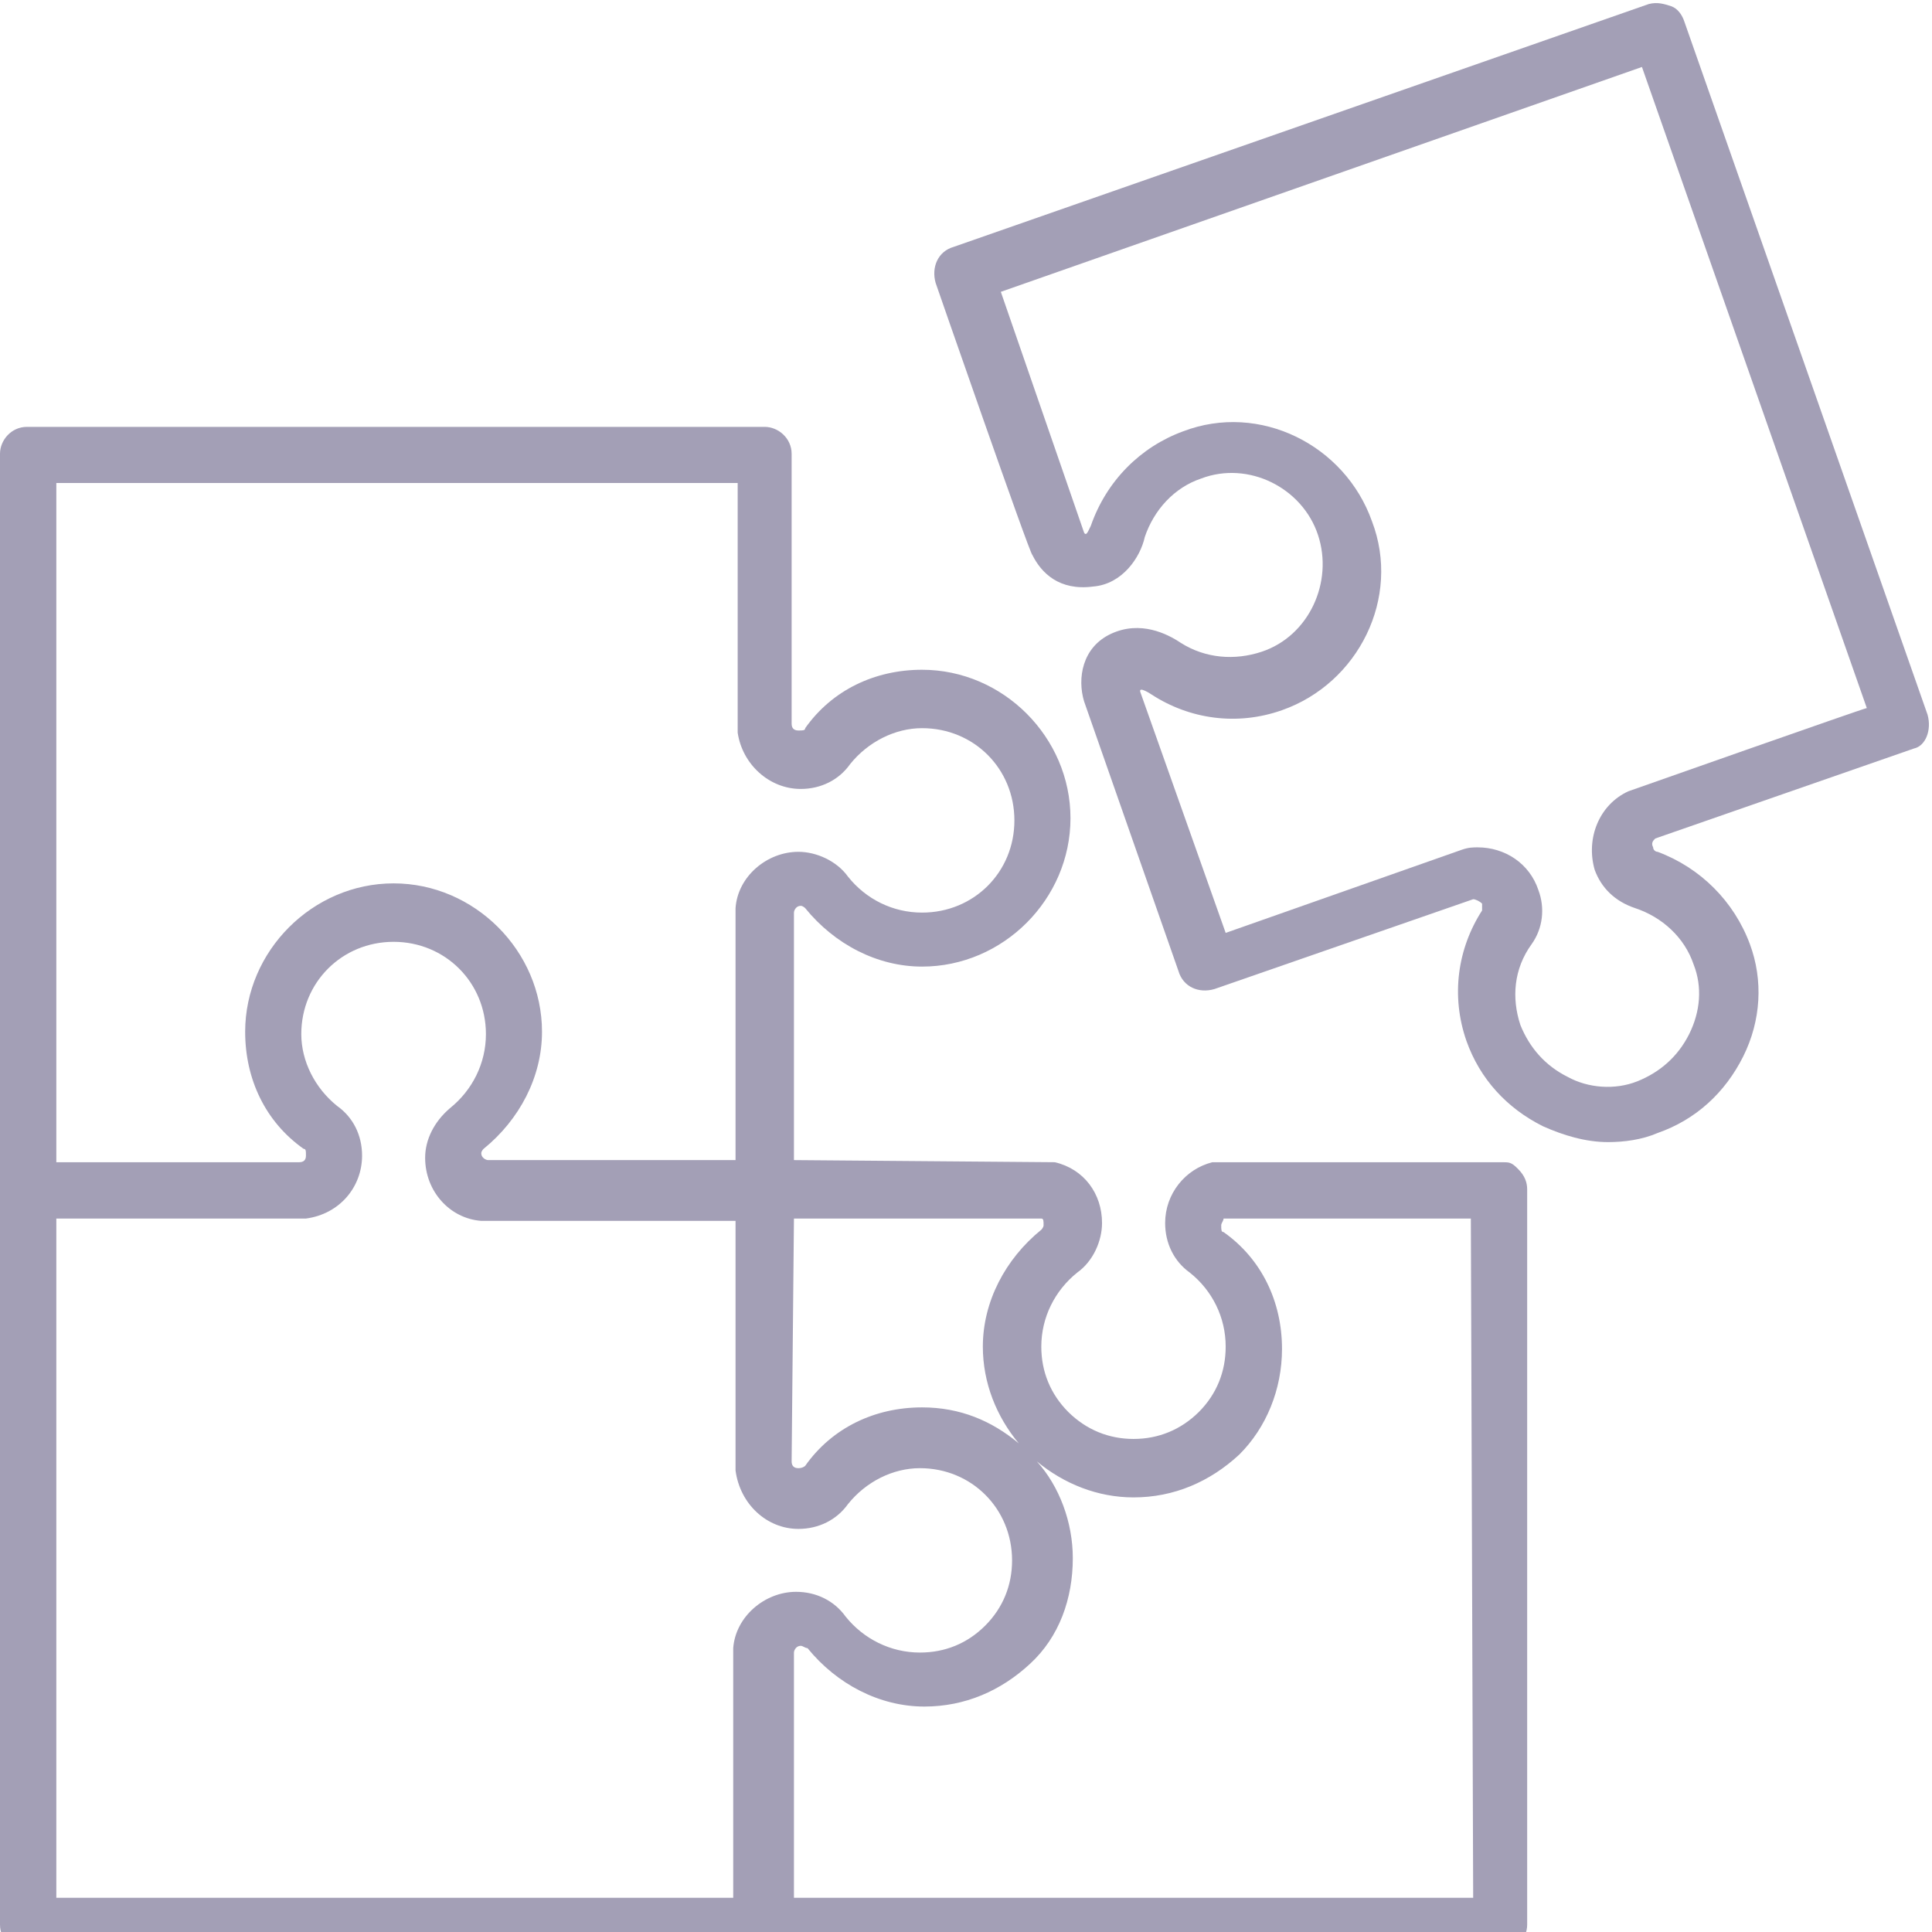
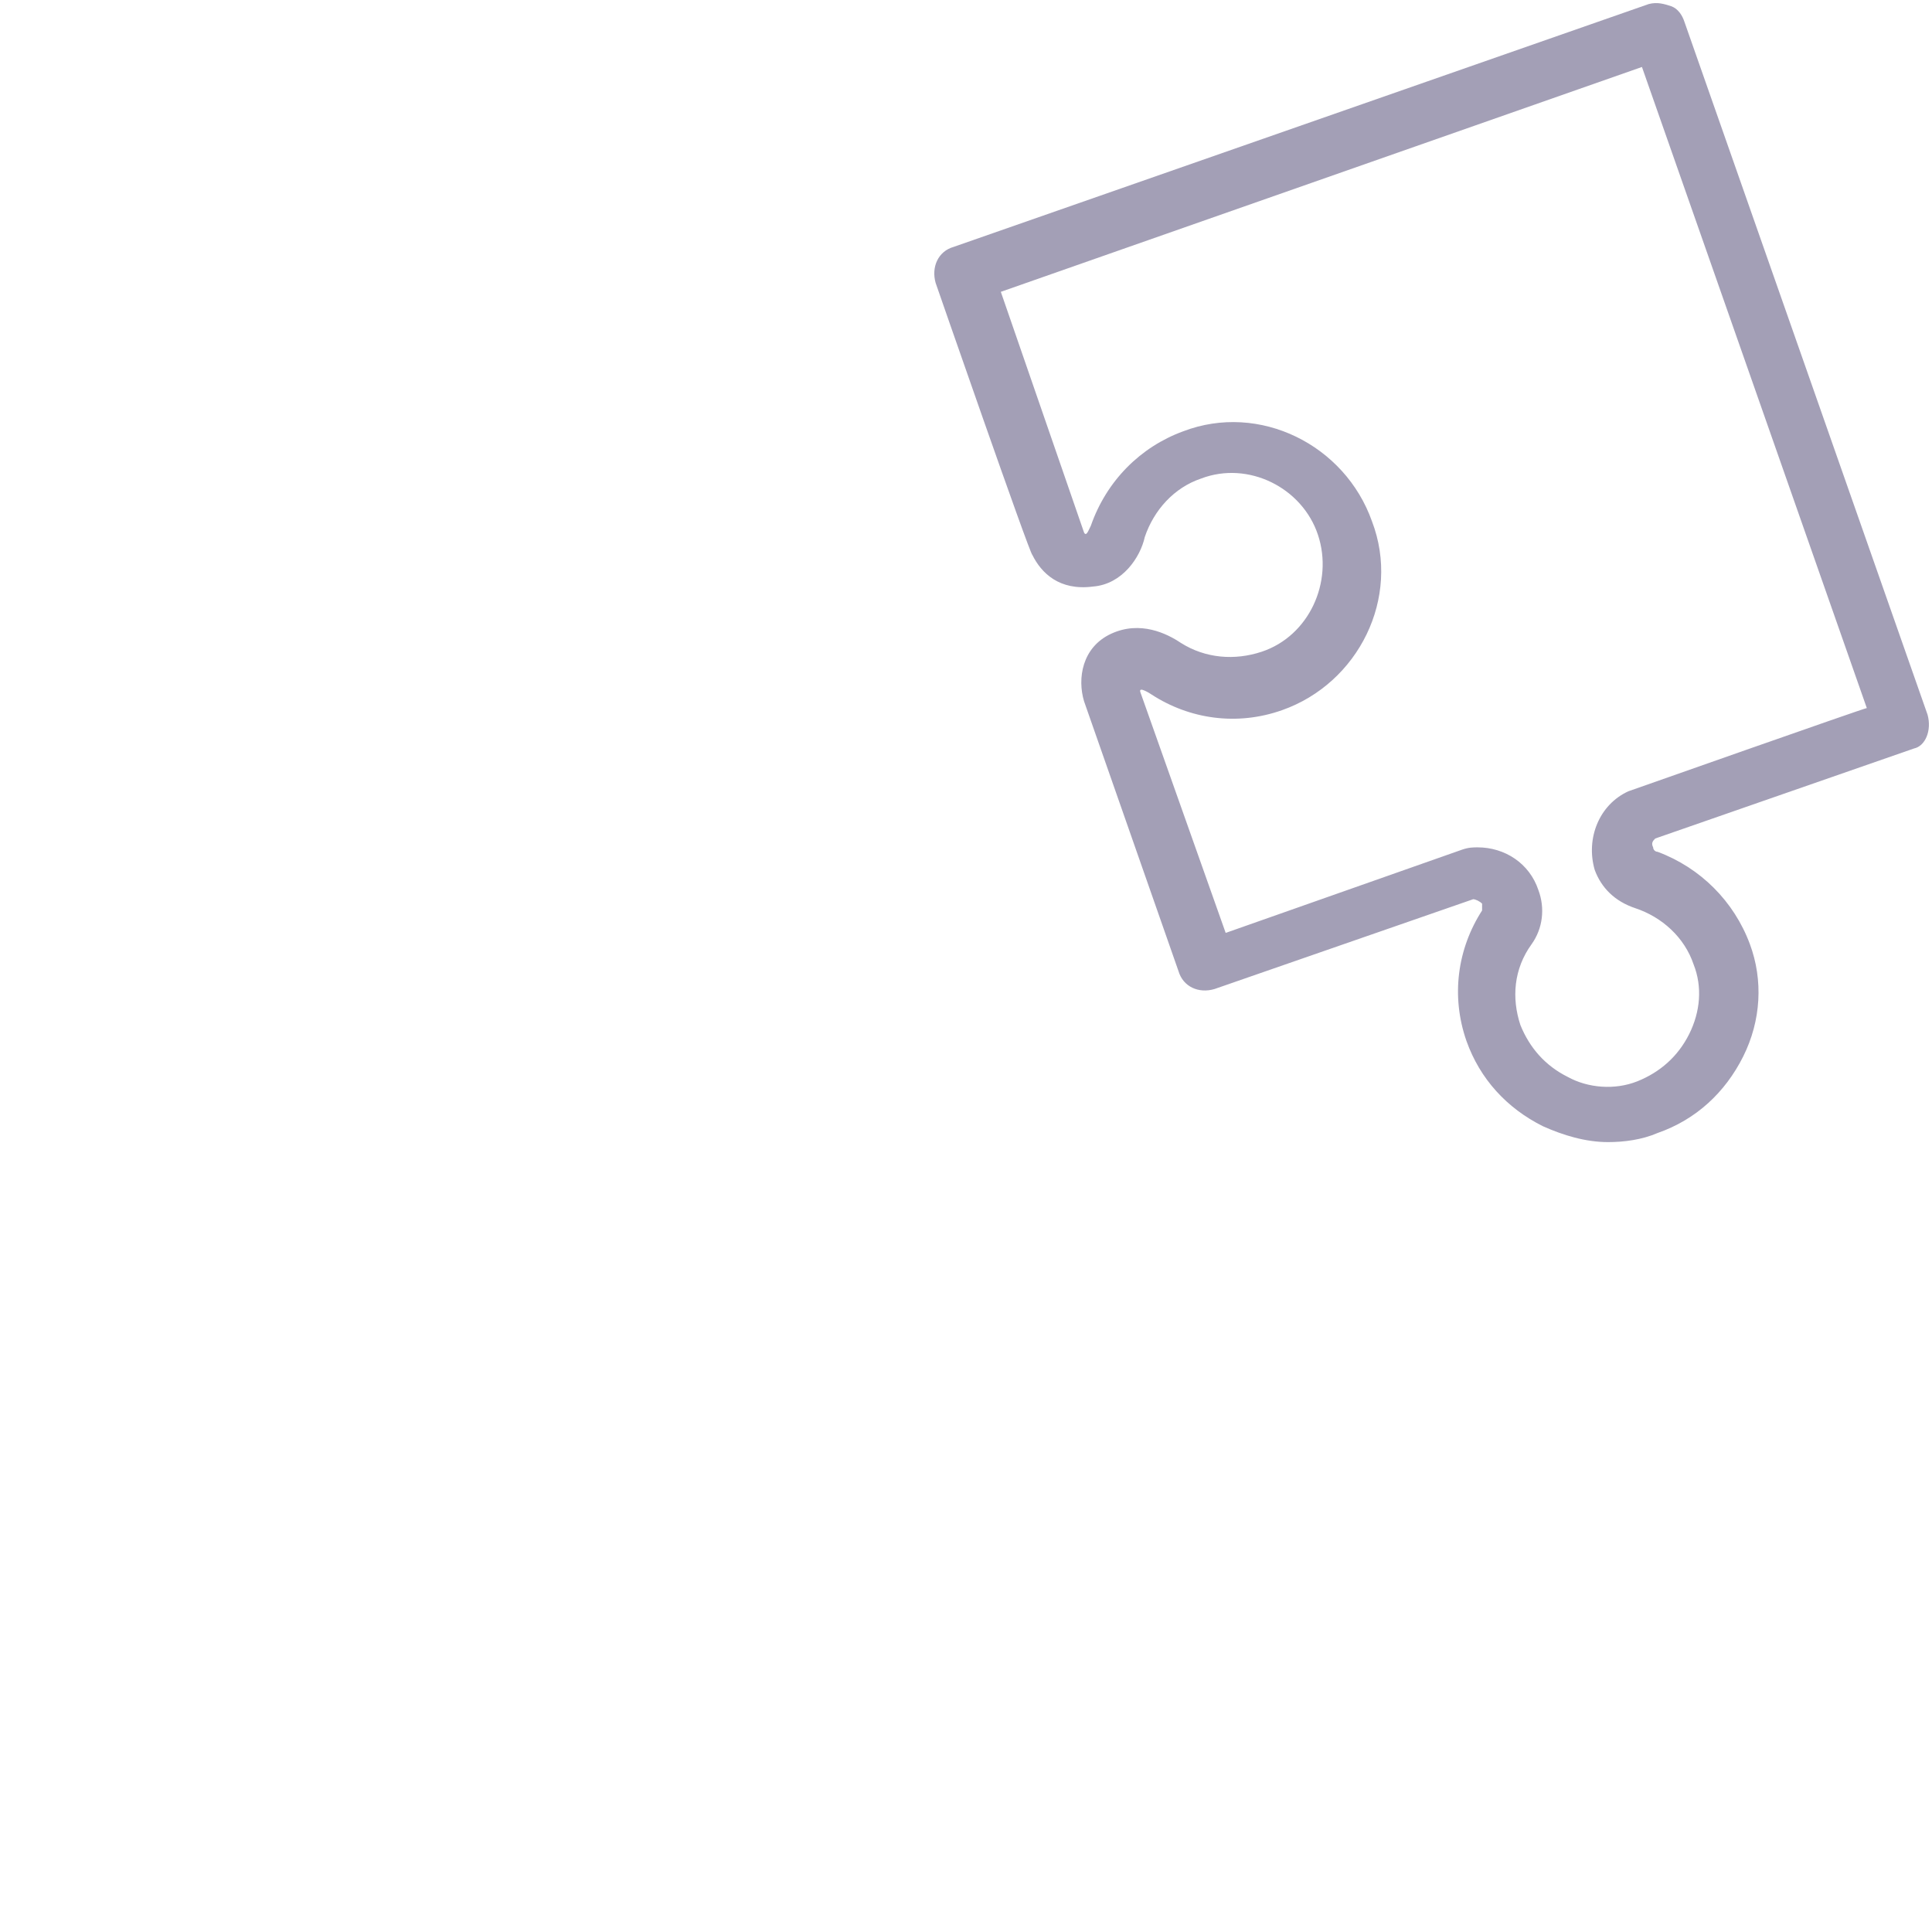
<svg xmlns="http://www.w3.org/2000/svg" width="52" zoomAndPan="magnify" viewBox="0 0 39 39" height="52" preserveAspectRatio="xMidYMid meet" version="1.0">
  <path fill="#a39fb6" d="M 38.91 14.426 L 34.004 0.445 C 33.961 0.309 33.871 0.172 33.734 0.125 C 33.598 0.082 33.461 0.035 33.281 0.082 L 19.25 4.984 C 18.934 5.074 18.797 5.395 18.887 5.711 C 18.887 5.711 20.793 11.203 20.84 11.203 C 21.02 11.566 21.383 11.93 22.066 11.84 C 22.656 11.793 23.02 11.25 23.109 10.84 C 23.293 10.297 23.699 9.844 24.246 9.66 C 25.199 9.297 26.289 9.844 26.605 10.797 C 26.922 11.75 26.422 12.84 25.469 13.156 C 24.926 13.336 24.336 13.293 23.836 12.977 C 23.562 12.793 23.02 12.52 22.43 12.793 C 21.84 13.066 21.746 13.699 21.883 14.156 L 23.789 19.602 C 23.883 19.922 24.199 20.059 24.516 19.965 L 29.738 18.152 C 29.785 18.152 29.875 18.195 29.918 18.242 C 29.918 18.285 29.918 18.332 29.918 18.379 C 29.422 19.148 29.285 20.102 29.602 21.012 C 29.875 21.781 30.418 22.371 31.145 22.734 C 31.555 22.918 32.008 23.055 32.461 23.055 C 32.781 23.055 33.145 23.008 33.461 22.871 C 34.234 22.602 34.824 22.055 35.188 21.328 C 35.551 20.602 35.594 19.785 35.324 19.059 C 35.004 18.195 34.324 17.516 33.461 17.195 C 33.414 17.195 33.371 17.152 33.371 17.105 C 33.324 17.016 33.371 16.969 33.414 16.926 L 38.637 15.109 C 38.863 15.062 39 14.746 38.91 14.426 Z M 32.871 15.973 C 32.281 16.242 32.008 16.926 32.191 17.559 C 32.324 17.922 32.598 18.195 33.008 18.332 C 33.551 18.512 34.004 18.922 34.188 19.469 C 34.367 19.922 34.324 20.422 34.098 20.875 C 33.871 21.328 33.508 21.645 33.051 21.828 C 32.598 22.008 32.055 21.965 31.645 21.738 C 31.191 21.512 30.875 21.148 30.691 20.691 C 30.512 20.148 30.555 19.559 30.918 19.059 C 31.145 18.742 31.191 18.332 31.055 17.969 C 30.875 17.426 30.375 17.105 29.828 17.105 C 29.738 17.105 29.648 17.105 29.512 17.152 C 29.512 17.152 24.742 18.832 24.742 18.832 L 23.02 13.973 C 22.973 13.836 23.246 14.02 23.246 14.02 C 24.016 14.52 24.973 14.656 25.879 14.336 C 27.422 13.793 28.285 12.066 27.695 10.523 C 27.148 8.98 25.426 8.117 23.883 8.707 C 23.02 9.023 22.336 9.707 22.02 10.613 C 21.973 10.703 21.93 10.84 21.883 10.75 L 20.203 5.891 L 33.145 1.352 L 37.684 14.293 C 37.637 14.293 32.871 15.973 32.871 15.973 Z M 32.871 15.973 " fill-opacity="1" fill-rule="nonzero" />
-   <path fill="#a39fb6" d="M 30.328 23.461 C 30.328 23.461 24.516 23.461 24.473 23.461 C 23.926 23.598 23.52 24.098 23.52 24.688 C 23.52 25.098 23.699 25.461 24.016 25.688 C 24.473 26.051 24.742 26.594 24.742 27.184 C 24.742 27.684 24.562 28.141 24.199 28.504 C 23.836 28.863 23.383 29.047 22.883 29.047 C 22.383 29.047 21.93 28.863 21.566 28.504 C 21.203 28.141 21.02 27.684 21.02 27.184 C 21.02 26.594 21.293 26.051 21.746 25.688 C 22.066 25.461 22.246 25.051 22.246 24.688 C 22.246 24.098 21.883 23.598 21.293 23.461 C 21.246 23.461 16.027 23.418 16.027 23.418 L 16.027 18.422 C 16.027 18.379 16.07 18.285 16.164 18.285 C 16.207 18.285 16.254 18.332 16.254 18.332 C 16.844 19.059 17.707 19.512 18.613 19.512 C 20.25 19.512 21.609 18.152 21.609 16.516 C 21.609 14.883 20.25 13.52 18.613 13.52 C 17.66 13.52 16.797 13.93 16.254 14.699 C 16.254 14.746 16.207 14.746 16.117 14.746 C 16.027 14.746 15.98 14.699 15.98 14.609 L 15.98 9.16 C 15.98 8.844 15.707 8.617 15.438 8.617 L 0.543 8.617 C 0.227 8.617 0 8.887 0 9.16 L 0 38.855 C 0 39.172 0.273 39.398 0.543 39.398 L 30.281 39.398 C 30.602 39.398 30.828 39.125 30.828 38.855 L 30.828 24.008 C 30.828 23.871 30.781 23.734 30.645 23.598 C 30.512 23.461 30.465 23.461 30.328 23.461 Z M 16.027 24.598 L 21.02 24.598 C 21.066 24.598 21.066 24.645 21.066 24.734 C 21.066 24.777 21.02 24.824 21.02 24.824 C 20.293 25.414 19.84 26.277 19.84 27.184 C 19.84 27.91 20.113 28.594 20.566 29.137 C 20.023 28.684 19.387 28.41 18.613 28.41 C 17.66 28.41 16.797 28.82 16.254 29.59 C 16.254 29.59 16.207 29.637 16.117 29.637 C 16.027 29.637 15.98 29.59 15.98 29.5 Z M 14.891 9.75 C 14.891 9.75 14.891 14.789 14.891 14.789 C 14.984 15.426 15.527 15.926 16.164 15.926 C 16.57 15.926 16.934 15.746 17.16 15.426 C 17.523 14.973 18.07 14.699 18.613 14.699 C 19.66 14.699 20.477 15.516 20.477 16.562 C 20.477 17.605 19.66 18.422 18.613 18.422 C 18.023 18.422 17.48 18.152 17.117 17.695 C 16.891 17.379 16.48 17.195 16.117 17.195 C 15.48 17.195 14.891 17.695 14.848 18.332 C 14.848 18.332 14.848 23.418 14.848 23.418 L 9.852 23.418 C 9.809 23.418 9.715 23.371 9.715 23.281 C 9.715 23.234 9.762 23.191 9.762 23.191 C 10.488 22.602 10.941 21.738 10.941 20.828 C 10.941 19.195 9.578 17.832 7.945 17.832 C 6.312 17.832 4.949 19.195 4.949 20.828 C 4.949 21.781 5.355 22.645 6.129 23.191 C 6.176 23.191 6.176 23.234 6.176 23.328 C 6.176 23.418 6.129 23.461 6.039 23.461 L 1.137 23.461 L 1.137 9.75 Z M 1.137 24.598 L 6.129 24.598 C 6.129 24.598 6.176 24.598 6.176 24.598 C 6.855 24.508 7.309 23.961 7.309 23.328 C 7.309 22.918 7.129 22.555 6.809 22.328 C 6.355 21.965 6.082 21.418 6.082 20.875 C 6.082 19.832 6.902 19.012 7.945 19.012 C 8.988 19.012 9.809 19.832 9.809 20.875 C 9.809 21.465 9.535 22.008 9.082 22.371 C 8.762 22.645 8.582 23.008 8.582 23.371 C 8.582 24.051 9.082 24.598 9.715 24.645 C 9.715 24.645 9.762 24.645 9.762 24.645 L 14.848 24.645 C 14.848 24.645 14.848 29.684 14.848 29.684 C 14.938 30.363 15.48 30.863 16.117 30.863 C 16.527 30.863 16.891 30.68 17.117 30.363 C 17.48 29.91 18.023 29.637 18.57 29.637 C 19.613 29.637 20.43 30.453 20.43 31.5 C 20.43 31.996 20.25 32.453 19.887 32.816 C 19.523 33.18 19.07 33.359 18.57 33.359 C 17.98 33.359 17.434 33.086 17.07 32.633 C 16.844 32.316 16.48 32.133 16.07 32.133 C 15.438 32.133 14.848 32.633 14.801 33.27 C 14.801 33.27 14.801 38.309 14.801 38.309 L 1.137 38.309 Z M 29.738 38.309 L 16.027 38.309 L 16.027 33.359 C 16.027 33.316 16.07 33.223 16.164 33.223 C 16.207 33.223 16.254 33.27 16.301 33.27 C 16.891 33.996 17.754 34.449 18.66 34.449 C 19.477 34.449 20.203 34.133 20.793 33.586 C 21.383 33.043 21.656 32.27 21.656 31.453 C 21.656 30.727 21.383 30 20.93 29.5 C 21.477 29.953 22.156 30.227 22.883 30.227 C 23.699 30.227 24.426 29.91 25.016 29.363 C 25.562 28.82 25.879 28.047 25.879 27.23 C 25.879 26.277 25.469 25.414 24.699 24.871 C 24.652 24.871 24.652 24.824 24.652 24.734 C 24.652 24.688 24.699 24.645 24.699 24.598 L 29.691 24.598 Z M 29.738 38.309 " fill-opacity="1" fill-rule="nonzero" />
</svg>